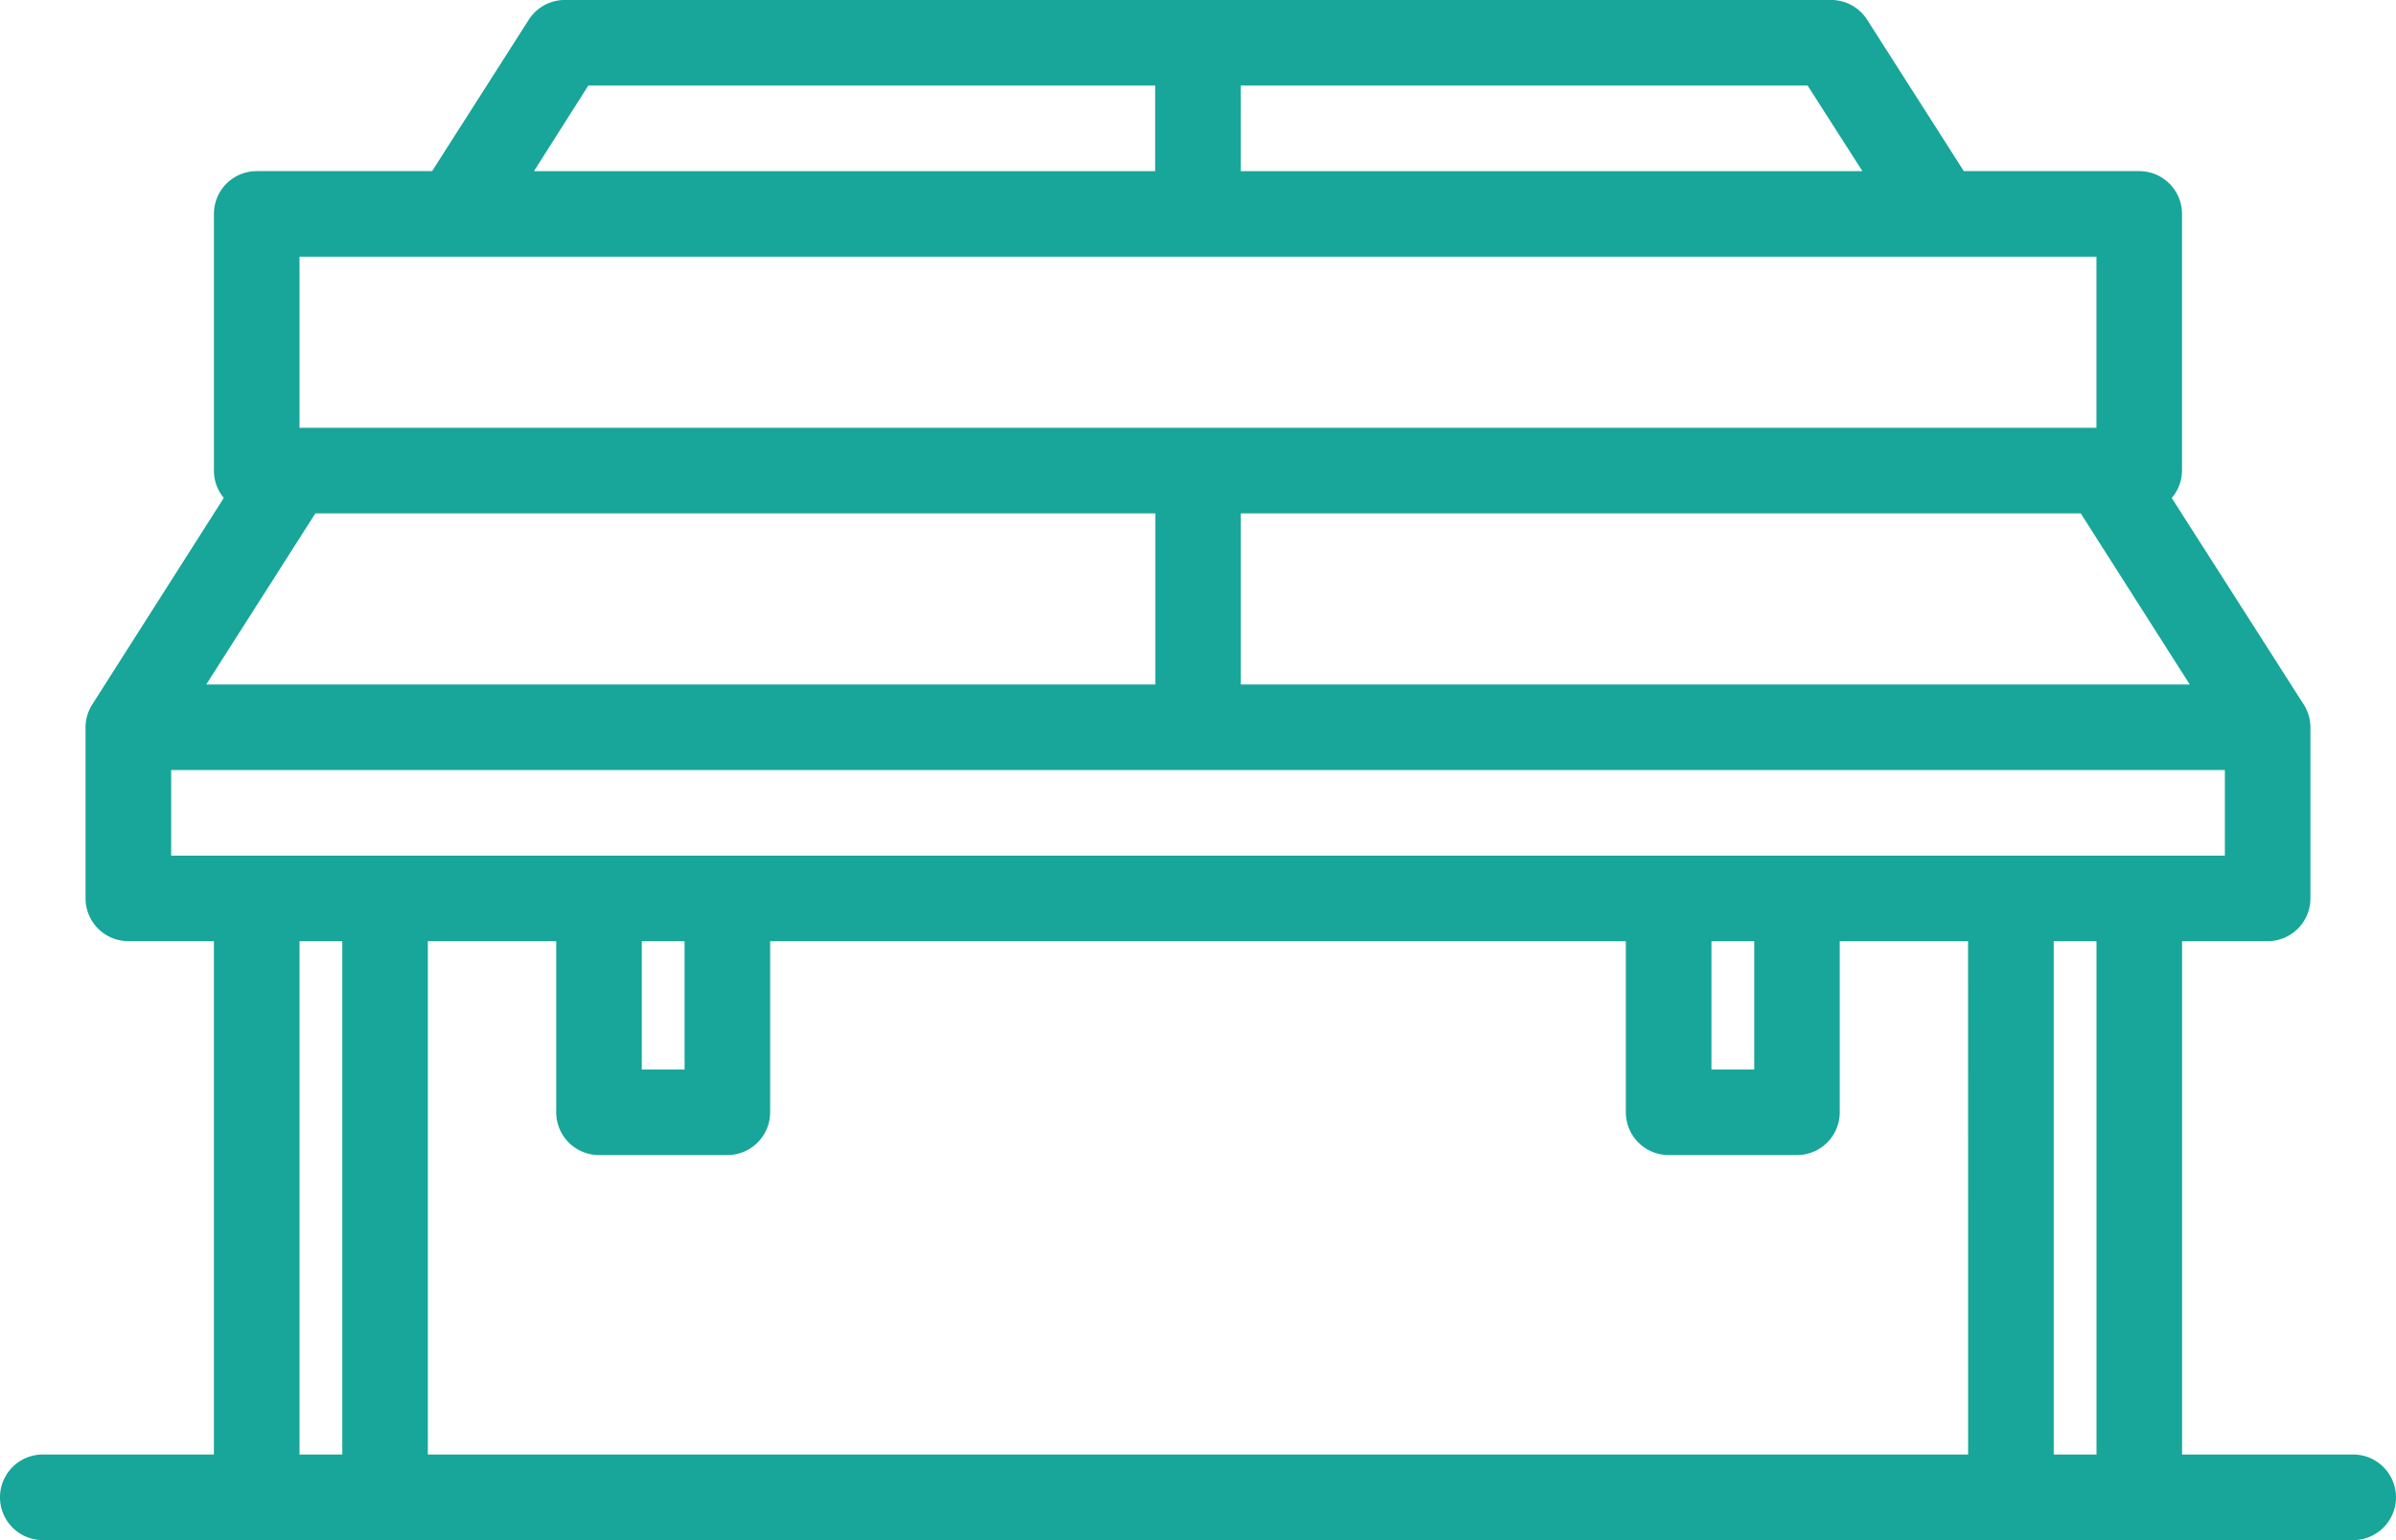
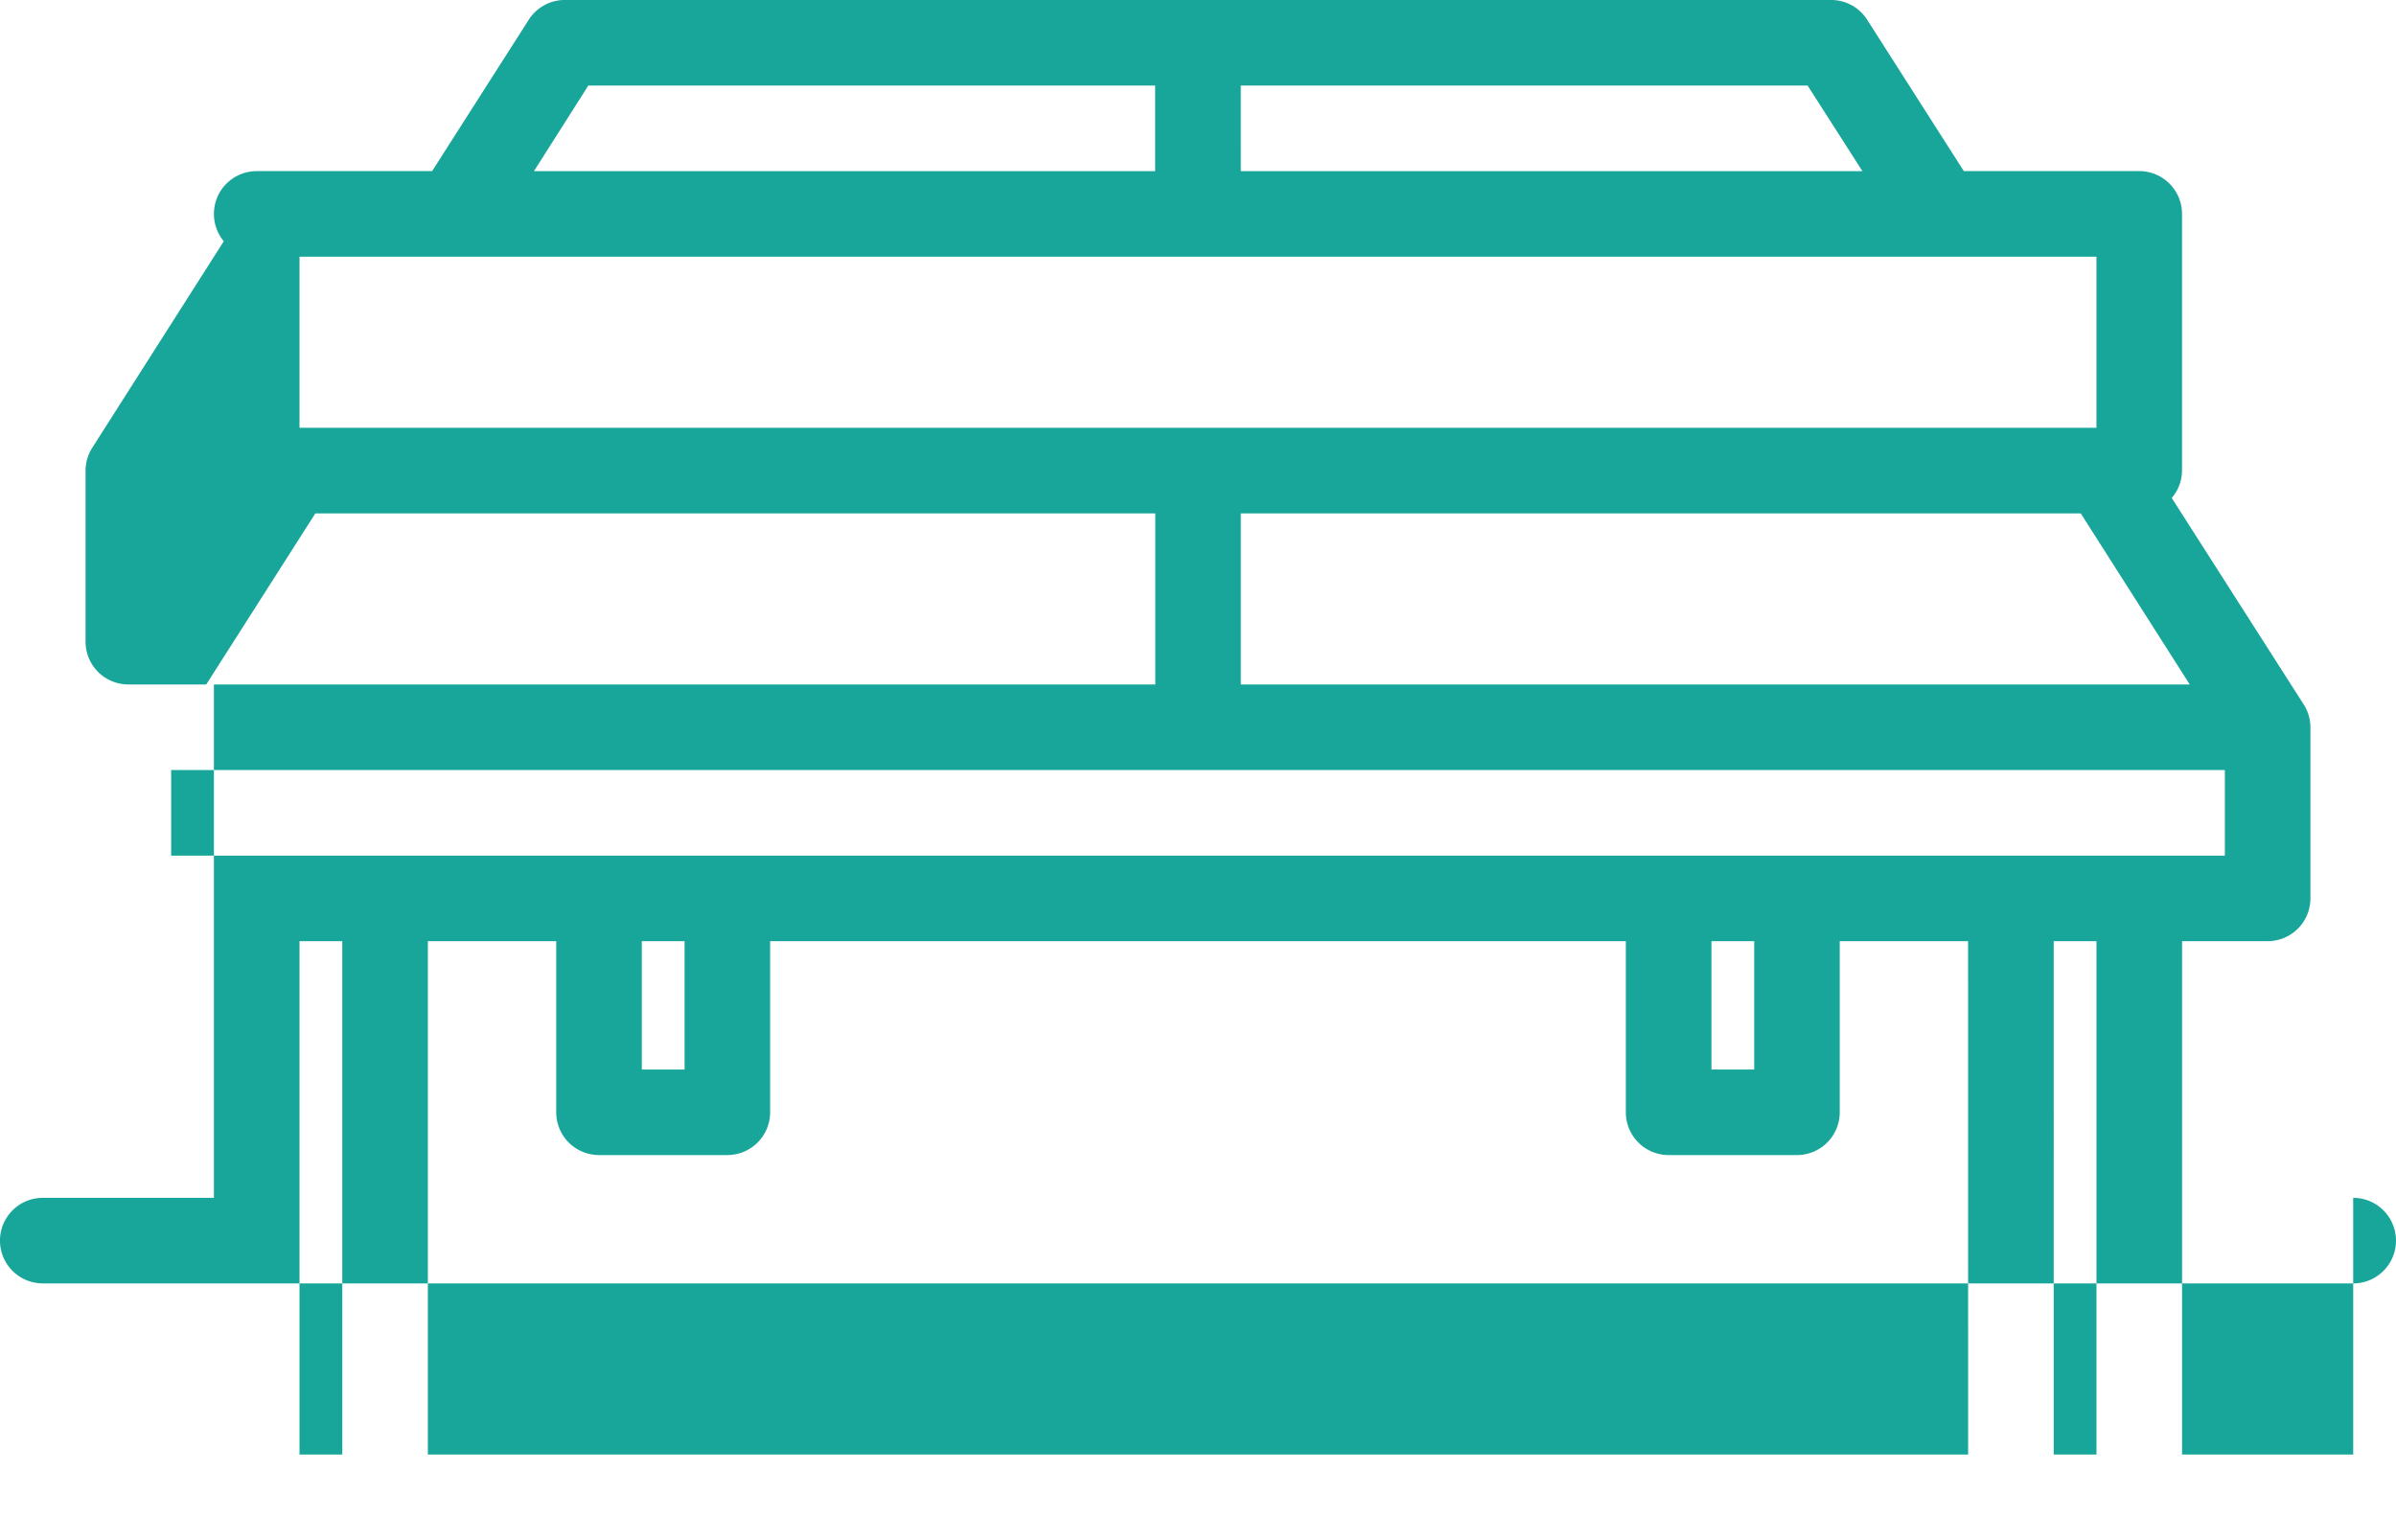
<svg xmlns="http://www.w3.org/2000/svg" width="104.404" height="67.116" viewBox="0 0 104.404 67.116">
-   <path id="Path_24" data-name="Path 24" d="M172.538,213.388h-7.457V191.016h3.729a1.865,1.865,0,0,0,1.864-1.864v-7.457a1.856,1.856,0,0,0-.3-1.006l-5.742-8.986h0a1.867,1.867,0,0,0,.447-1.193V159.322a1.865,1.865,0,0,0-1.864-1.864h-7.644l-4.214-6.6a1.863,1.863,0,0,0-1.566-.858H94.608a1.863,1.863,0,0,0-1.566.858l-4.214,6.6H81.185a1.864,1.864,0,0,0-1.864,1.864v11.186a1.862,1.862,0,0,0,.429,1.193l-5.723,8.987a1.856,1.856,0,0,0-.3,1.006v7.457a1.865,1.865,0,0,0,1.864,1.864h3.729v22.372H71.863a1.864,1.864,0,1,0,0,3.729H172.538a1.864,1.864,0,1,0,0-3.729Zm-7.122-33.558H124.066v-7.457h36.6Zm-41.351-26.1h24.7l2.387,3.729H124.066Zm-28.431,0h24.7v3.729H93.266ZM83.05,161.187h78.3v7.457H83.05Zm.69,11.186h36.6v7.457H78.985Zm-6.283,14.915v-3.729h89.489v3.729Zm68.981,3.729v5.593h-1.864v-5.593Zm-46.609,0v5.593H97.965v-5.593ZM84.914,213.388H83.05V191.016h1.864Zm70.845,0H88.643V191.016h5.593v7.457a1.865,1.865,0,0,0,1.864,1.864h5.593a1.865,1.865,0,0,0,1.864-1.864v-7.457h37.287v7.457a1.865,1.865,0,0,0,1.864,1.864H148.3a1.865,1.865,0,0,0,1.864-1.864v-7.457h5.593Zm5.593,0h-1.864V191.016h1.864Z" transform="translate(-69.999 -150.001)" fill="#17a699" />
+   <path id="Path_24" data-name="Path 24" d="M172.538,213.388h-7.457V191.016h3.729a1.865,1.865,0,0,0,1.864-1.864v-7.457a1.856,1.856,0,0,0-.3-1.006l-5.742-8.986h0a1.867,1.867,0,0,0,.447-1.193V159.322a1.865,1.865,0,0,0-1.864-1.864h-7.644l-4.214-6.6a1.863,1.863,0,0,0-1.566-.858H94.608a1.863,1.863,0,0,0-1.566.858l-4.214,6.6H81.185a1.864,1.864,0,0,0-1.864,1.864a1.862,1.862,0,0,0,.429,1.193l-5.723,8.987a1.856,1.856,0,0,0-.3,1.006v7.457a1.865,1.865,0,0,0,1.864,1.864h3.729v22.372H71.863a1.864,1.864,0,1,0,0,3.729H172.538a1.864,1.864,0,1,0,0-3.729Zm-7.122-33.558H124.066v-7.457h36.6Zm-41.351-26.1h24.7l2.387,3.729H124.066Zm-28.431,0h24.7v3.729H93.266ZM83.05,161.187h78.3v7.457H83.05Zm.69,11.186h36.6v7.457H78.985Zm-6.283,14.915v-3.729h89.489v3.729Zm68.981,3.729v5.593h-1.864v-5.593Zm-46.609,0v5.593H97.965v-5.593ZM84.914,213.388H83.05V191.016h1.864Zm70.845,0H88.643V191.016h5.593v7.457a1.865,1.865,0,0,0,1.864,1.864h5.593a1.865,1.865,0,0,0,1.864-1.864v-7.457h37.287v7.457a1.865,1.865,0,0,0,1.864,1.864H148.3a1.865,1.865,0,0,0,1.864-1.864v-7.457h5.593Zm5.593,0h-1.864V191.016h1.864Z" transform="translate(-69.999 -150.001)" fill="#17a699" />
</svg>